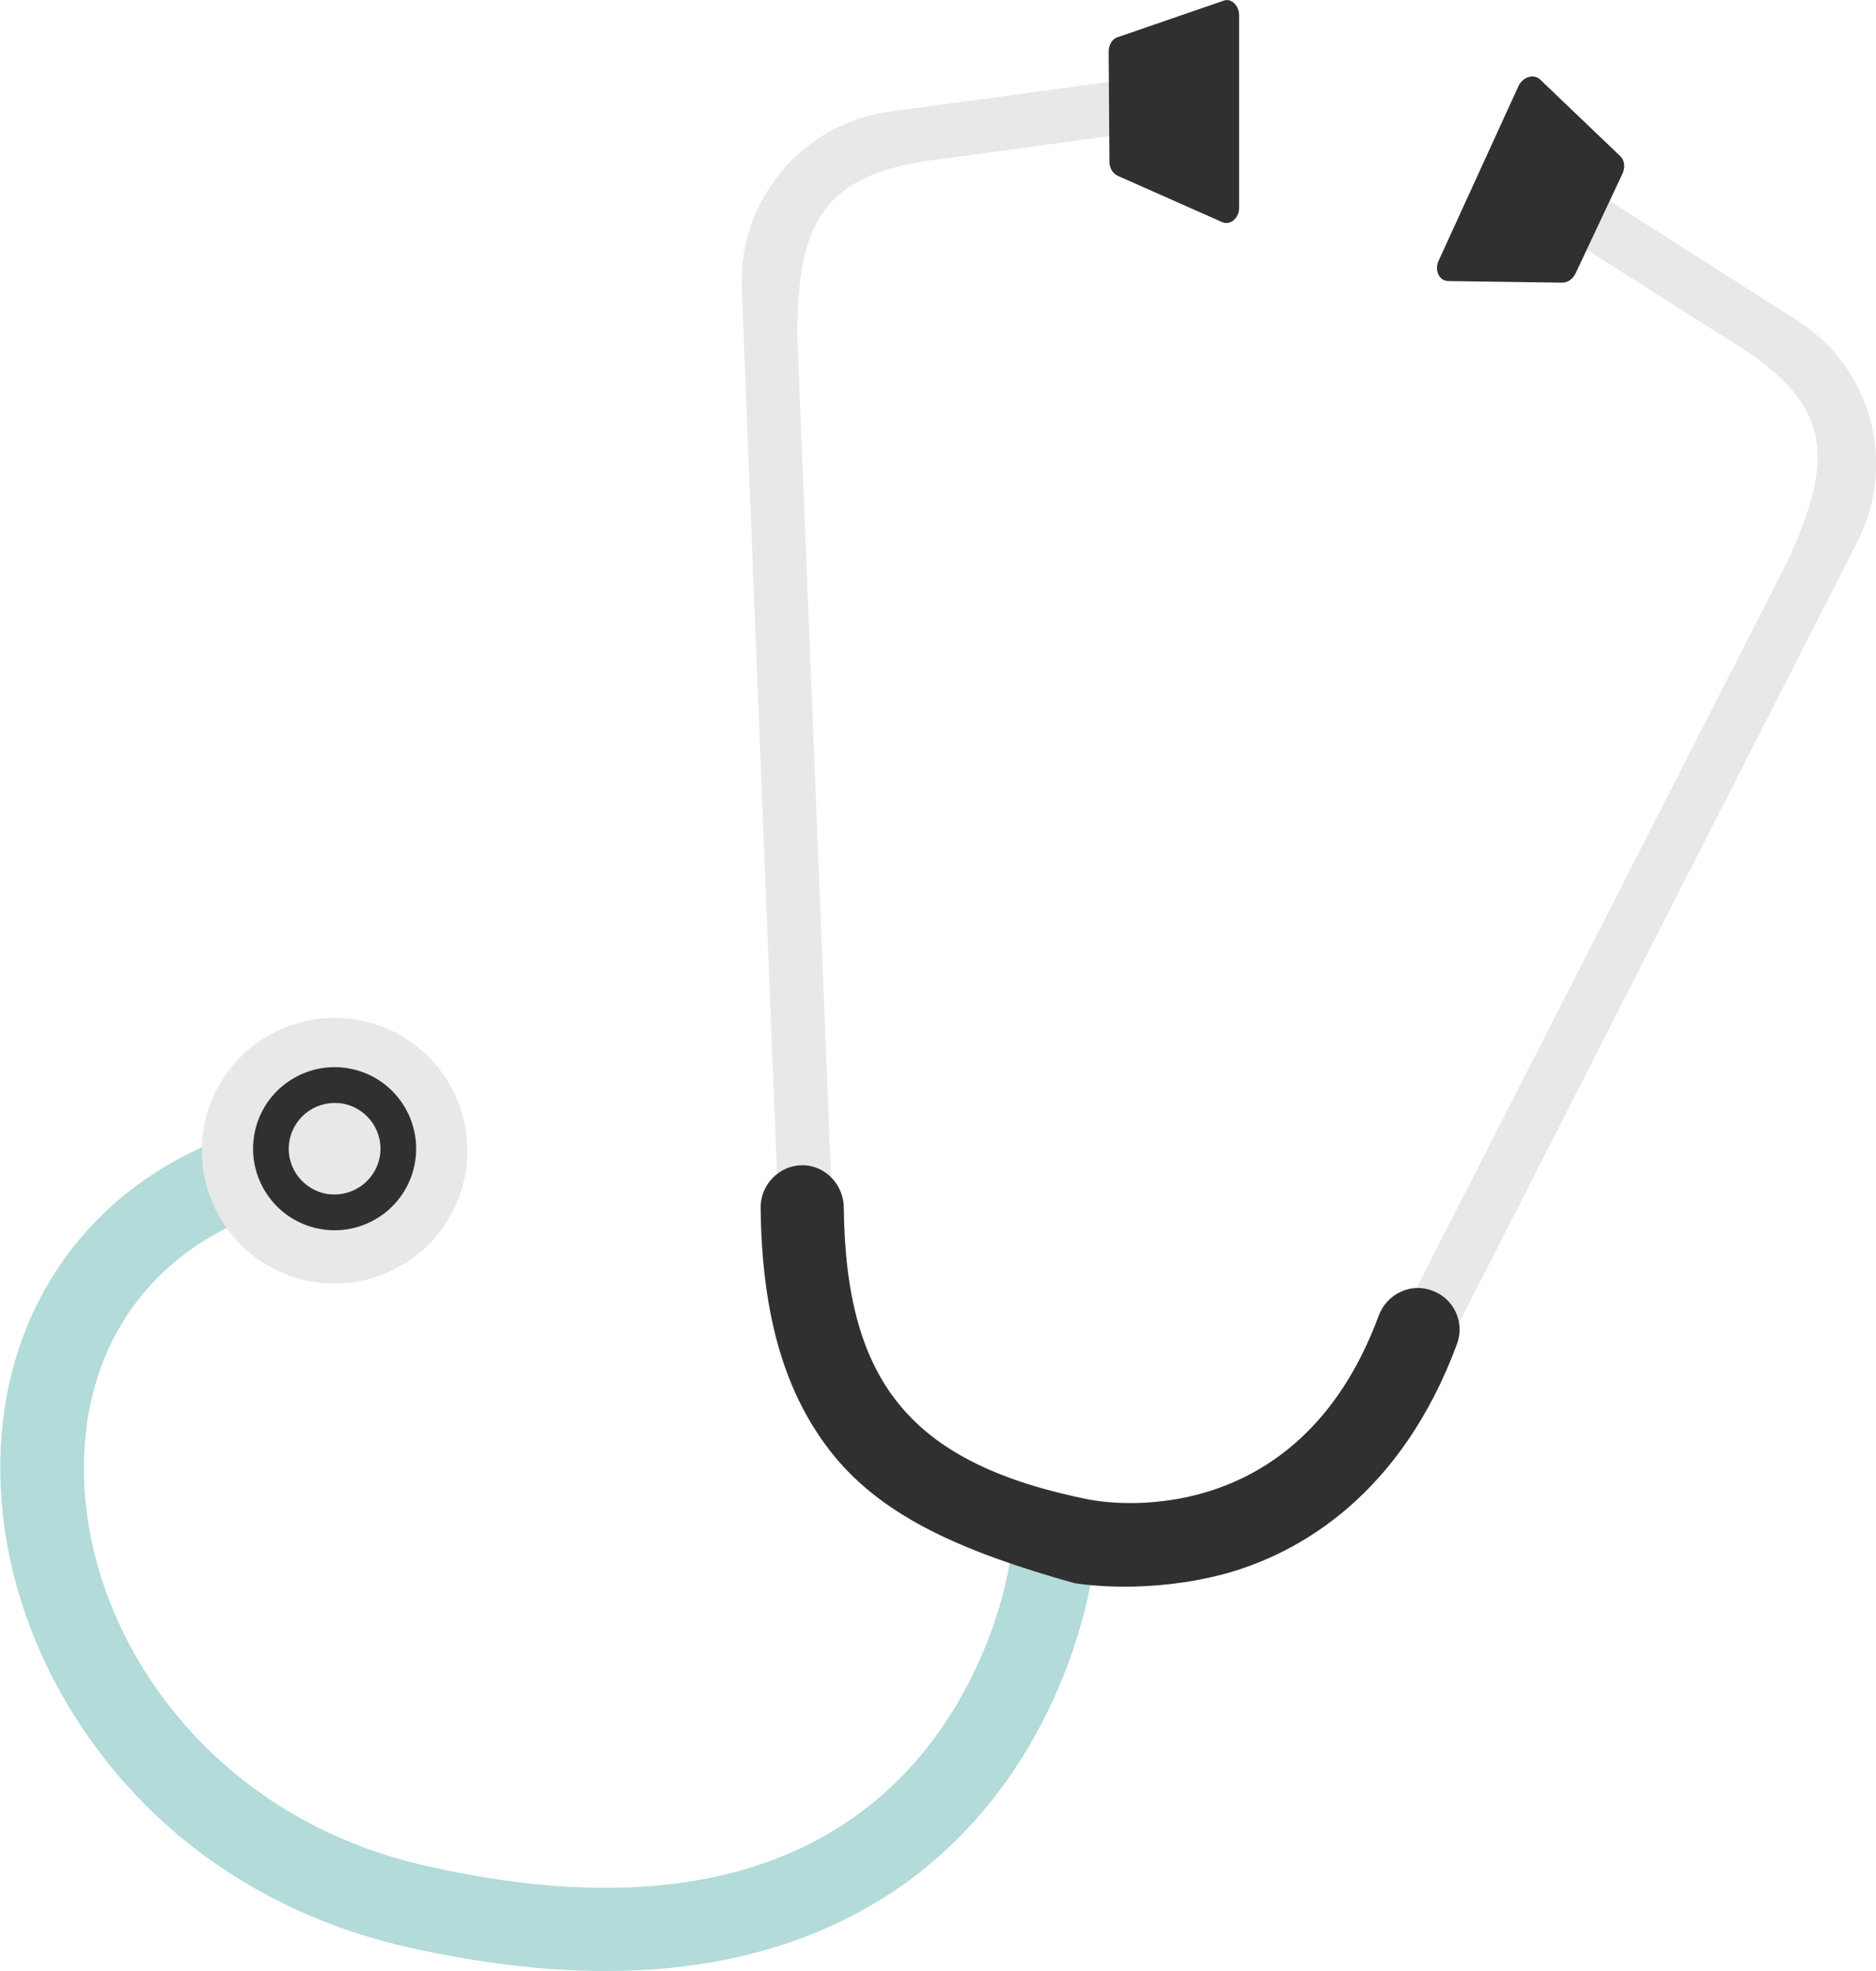
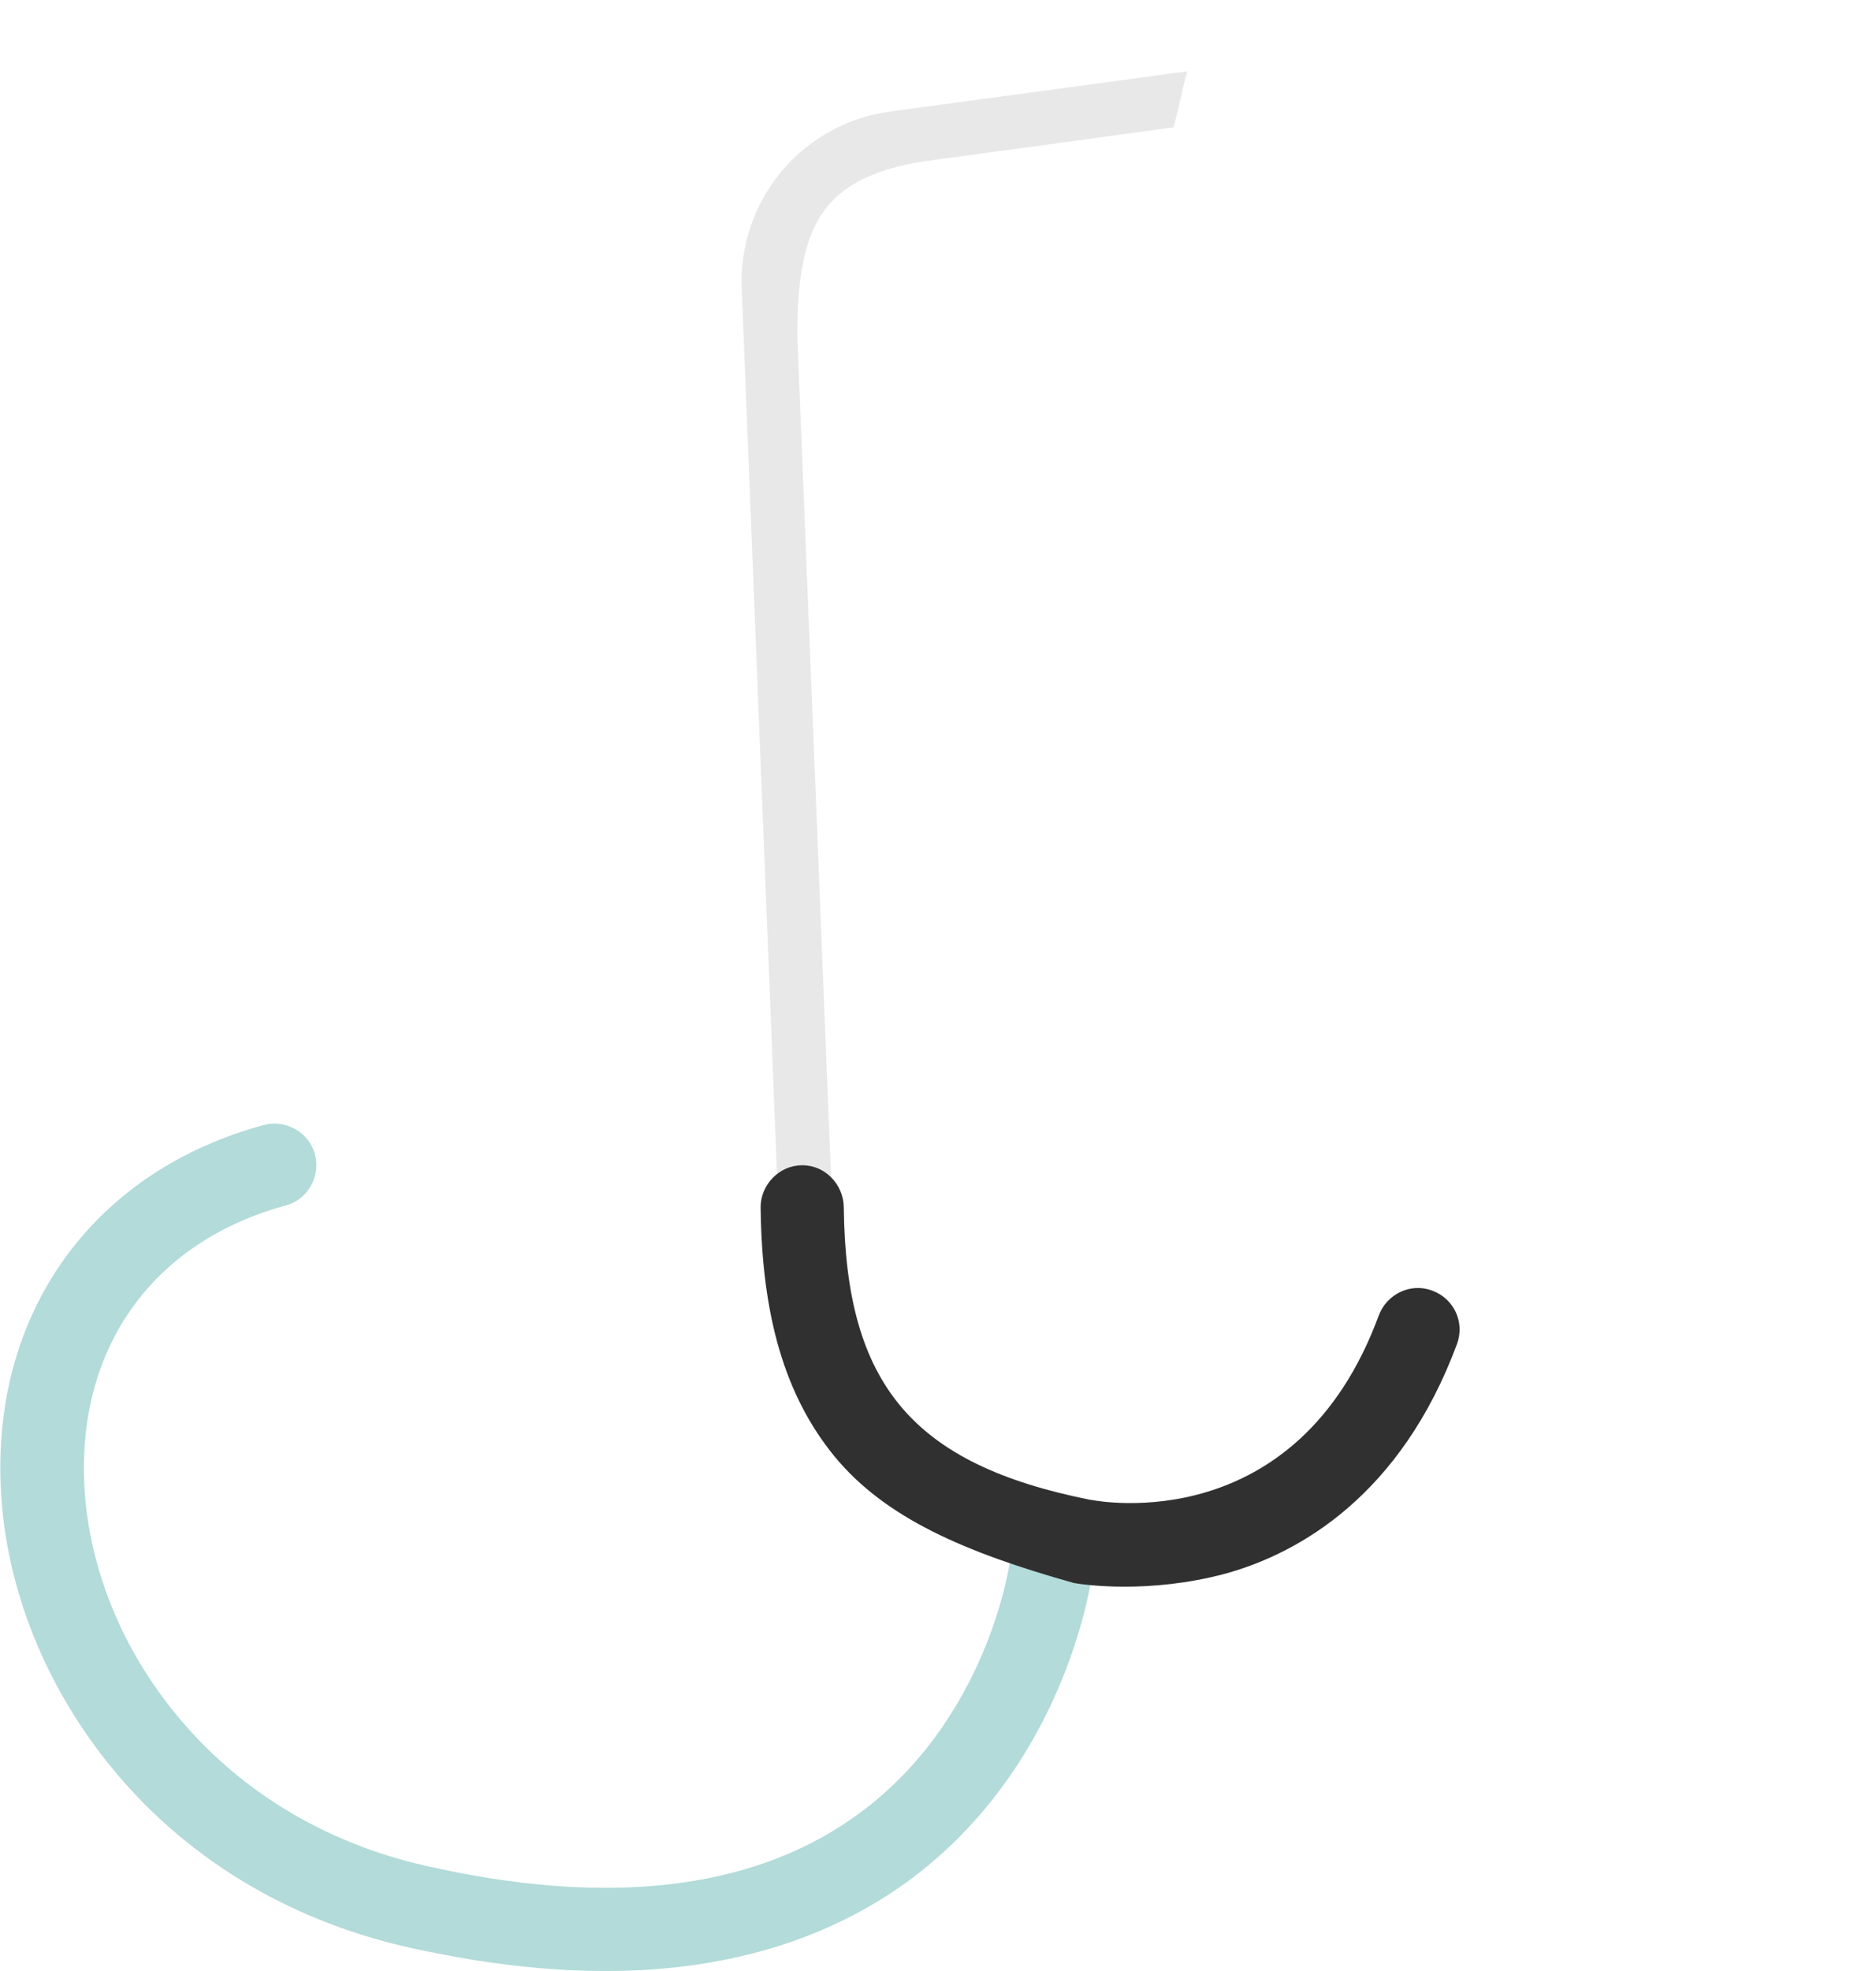
<svg xmlns="http://www.w3.org/2000/svg" enable-background="new -241 31 476 500" fill="#000000" id="Layer_1" version="1.1" viewBox="-241 31 476 500" x="0px" xml:space="preserve" y="0px">
  <g id="change3">
    <path d="M-130.2,526.5c-2.5-0.5-5.1-1-7.6-1.6c-30.6-7-56.8-23-75.6-46.4   c-17.2-21.4-27-47.3-27.5-73c-0.9-43.5,24.7-77.7,66.8-89.1c5.6-1.5,11.5,1.8,13,7.4s-1.8,11.5-7.4,13   c-32.7,8.9-51.8,34.4-51.2,68.2c0.4,21.1,8.5,42.5,22.8,60.2c15.9,19.7,37.9,33.2,63.9,39.1c45.7,10.4,82.2,6.3,108.5-12.2   c34.4-24.2,39.8-65.1,39.8-65.5c0.7-5.8,6-9.9,11.8-9.2c5.8,0.7,9.9,6,9.2,11.8c-0.3,2.1-6.6,50.7-48.7,80.3   C-42.3,530.3-81.9,536.1-130.2,526.5z" fill="#b2dbd9" id="XMLID_403_" />
  </g>
  <g id="change2">
    <g id="XMLID_477_">
-       <path d="M215,112.3l-63.7-40.6L148.5,86l48.8,31c26.4,15.8,27.7,29.3,15.3,56.3L109.6,375    l13.9,2.8l106.8-209.4C240.4,148.5,233.9,124.3,215,112.3z" fill="#e8e8e8" id="XMLID_478_" />
-     </g>
+       </g>
    <g id="XMLID_471_">
      <path d="M-29.7,340.4l-9-224.3c0-29.7,7.1-41.6,37.6-44.9l57.9-7.9l3.4-14.2l-75.4,10.2    c-22.2,3-38.5,22.4-37.6,44.9l9.3,233.4L-29.7,340.4z" fill="#e8e8e8" id="XMLID_472_" />
    </g>
    <g id="XMLID_396_">
-       <circle cx="-156.1" cy="322.9" fill="#e8e8e8" id="XMLID_400_" r="33.7" />
-     </g>
+       </g>
  </g>
  <g id="change1">
    <g id="XMLID_473_">
-       <path d="M144.3,52.8L124,97.2c-1.1,2.4,0.2,5.1,2.5,5.1l28.9,0.4c1.4,0,2.7-0.9,3.4-2.4L170.7,75    c0.7-1.6,0.5-3.4-0.6-4.4l-20.4-19.5C148.1,49.7,145.4,50.5,144.3,52.8z" fill="#303030" id="XMLID_475_" />
-     </g>
+       </g>
    <g id="XMLID_404_">
-       <path d="M73.4,34.9v48.8c0,2.7-2.3,4.6-4.4,3.6L42.6,75.6c-1.3-0.6-2.1-2-2.1-3.6l-0.2-27.9    c0-1.7,0.9-3.3,2.4-3.7l26.7-9.2C71.3,30.4,73.4,32.3,73.4,34.9z" fill="#303030" id="XMLID_470_" />
-     </g>
+       </g>
    <g id="XMLID_383_">
-       <path d="M-160.1,342.7c-11.2-2.2-18.5-13.1-16.3-24.3c2.2-11.2,13.1-18.5,24.3-16.3    s18.5,13.1,16.3,24.3C-138,337.6-148.9,344.9-160.1,342.7z M-153.8,311c-6.3-1.2-12.4,2.8-13.7,9.1s2.8,12.4,9.1,13.7    c6.3,1.2,12.4-2.8,13.7-9.1C-143.4,318.4-147.5,312.3-153.8,311z" fill="#303030" id="XMLID_393_" />
-     </g>
+       </g>
    <g id="XMLID_380_">
      <path d="M31.7,432.6h-0.1c-27.8-7.8-48-16.5-60.9-32.2c-12.5-15.3-18.4-35.5-18.7-63    c-0.1-5.8,4.7-10.8,10.5-10.8c5.8-0.1,10.6,4.9,10.6,10.8c0.5,44.8,17.4,65.1,62.7,74.1H36c2.1,0.4,52,9.6,72.8-46.7    c2-5.5,8.1-8.5,13.6-6.4c5.5,2,8.3,8,6.3,13.5c-14.2,38.3-39.9,53.1-58.8,58.3C50.5,435.4,33.9,433,31.7,432.6z" fill="#303030" id="XMLID_381_" />
    </g>
  </g>
</svg>